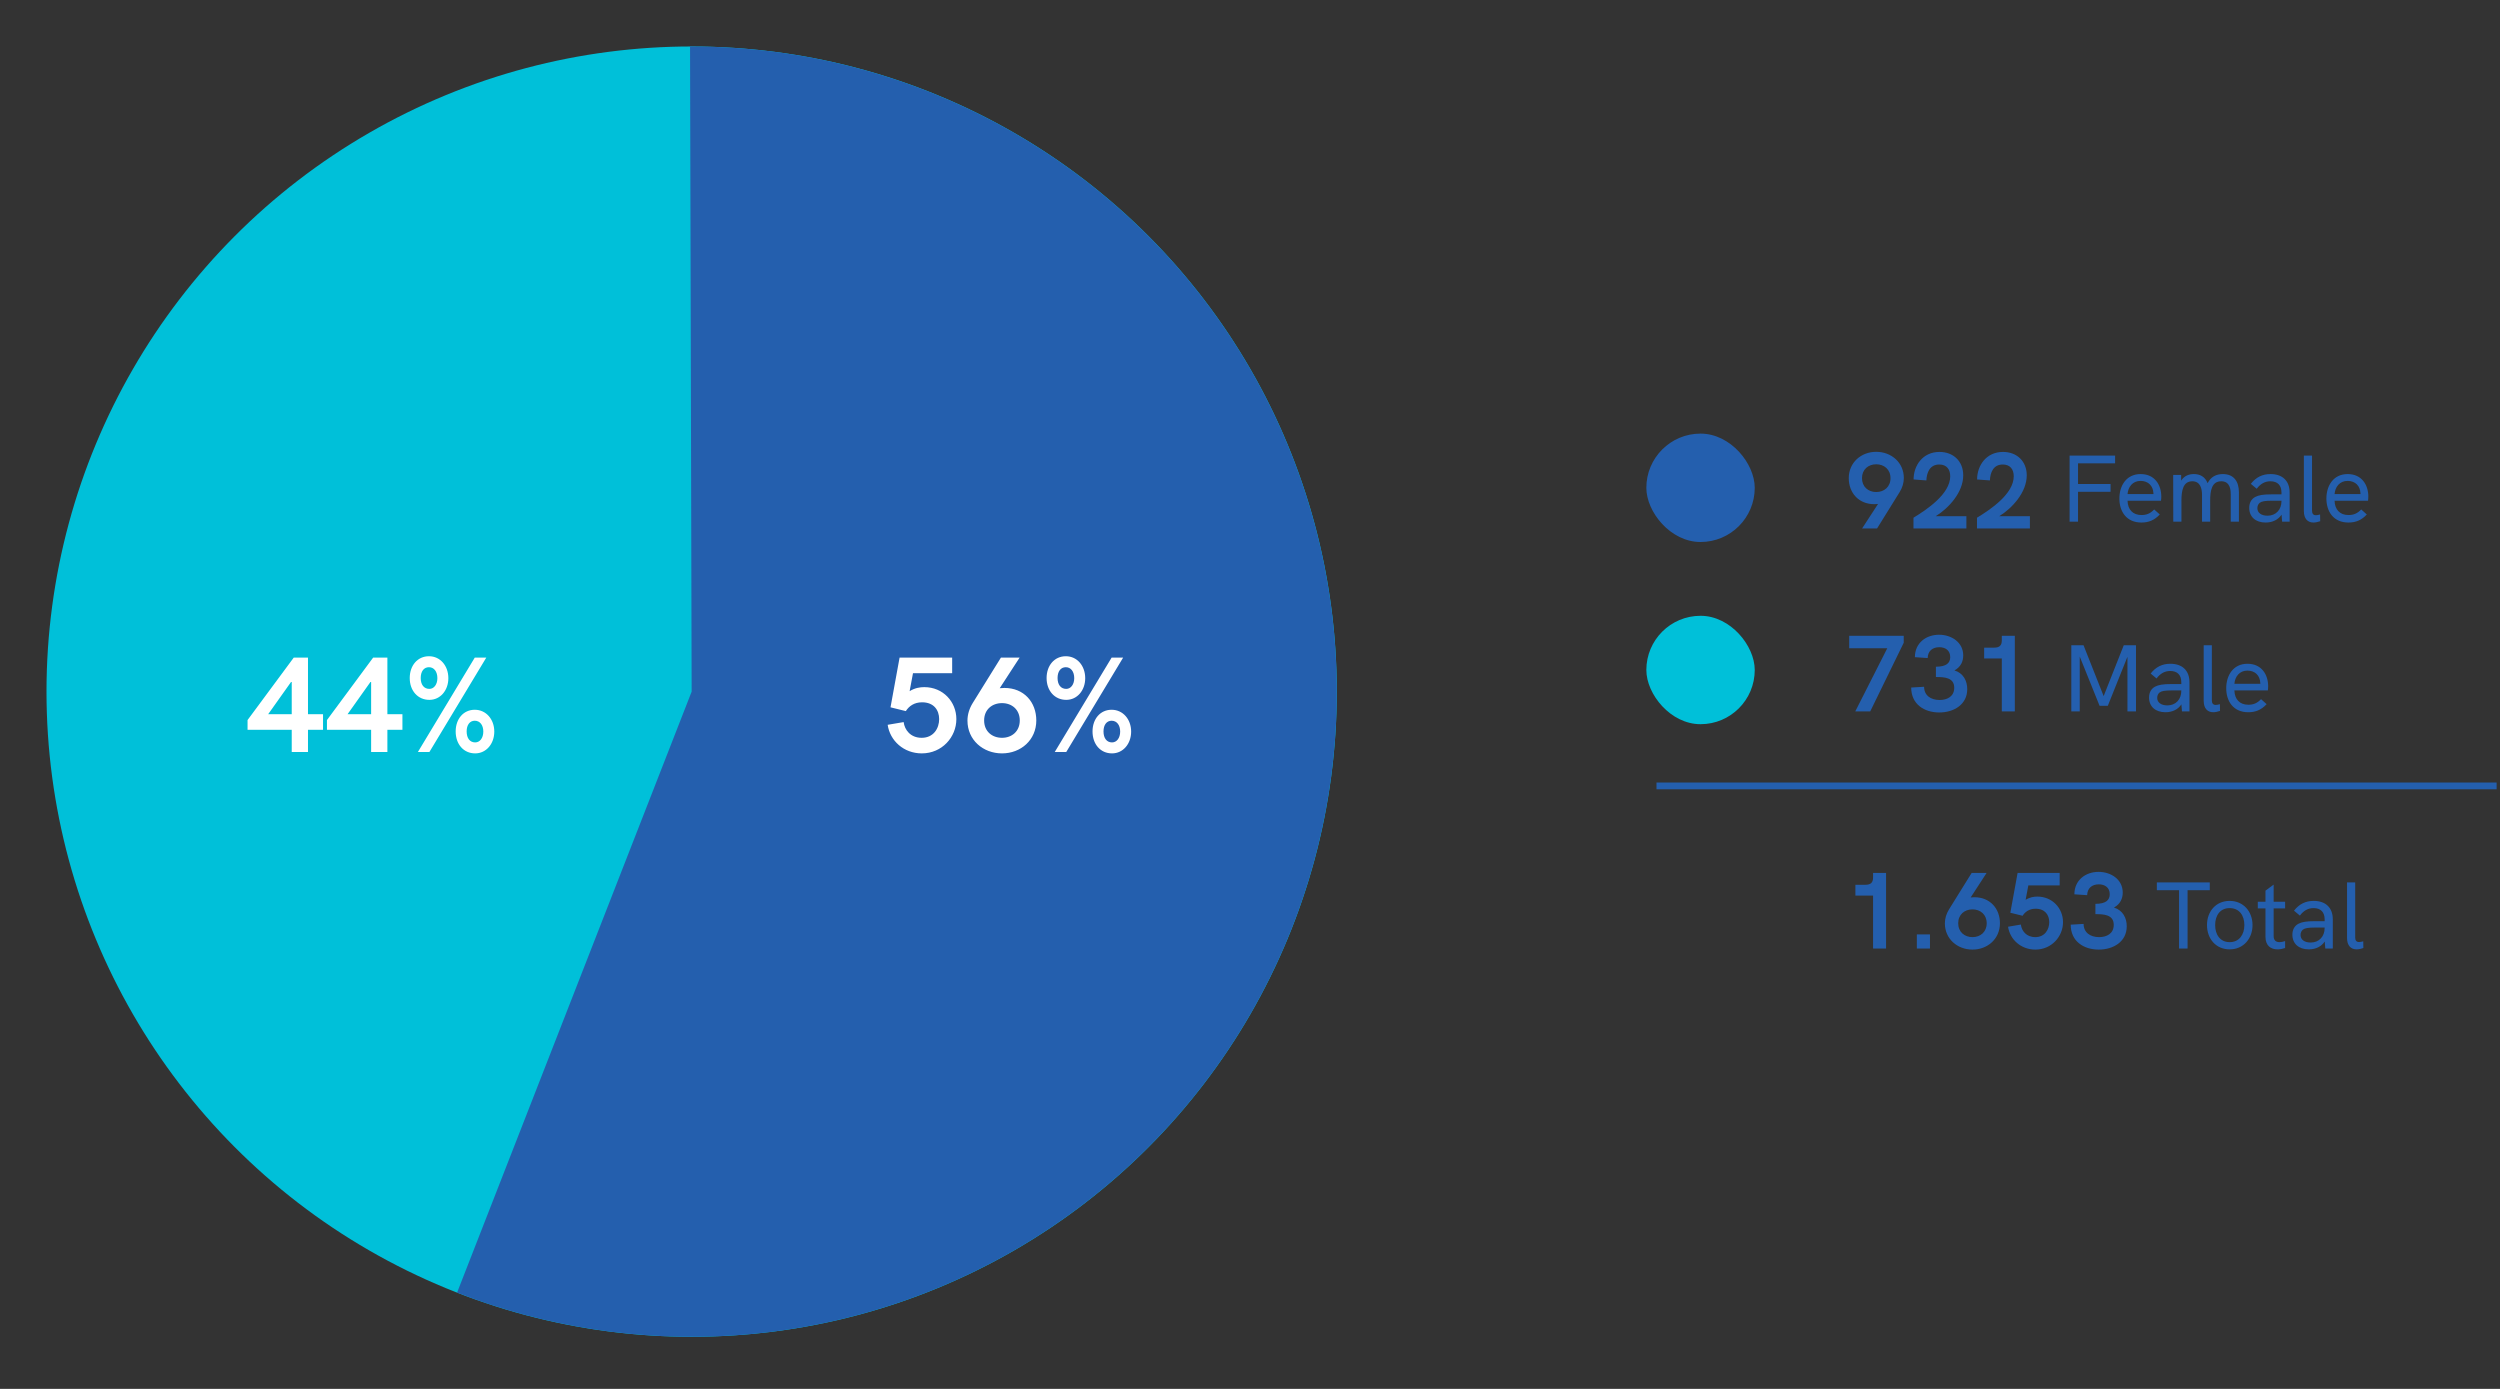
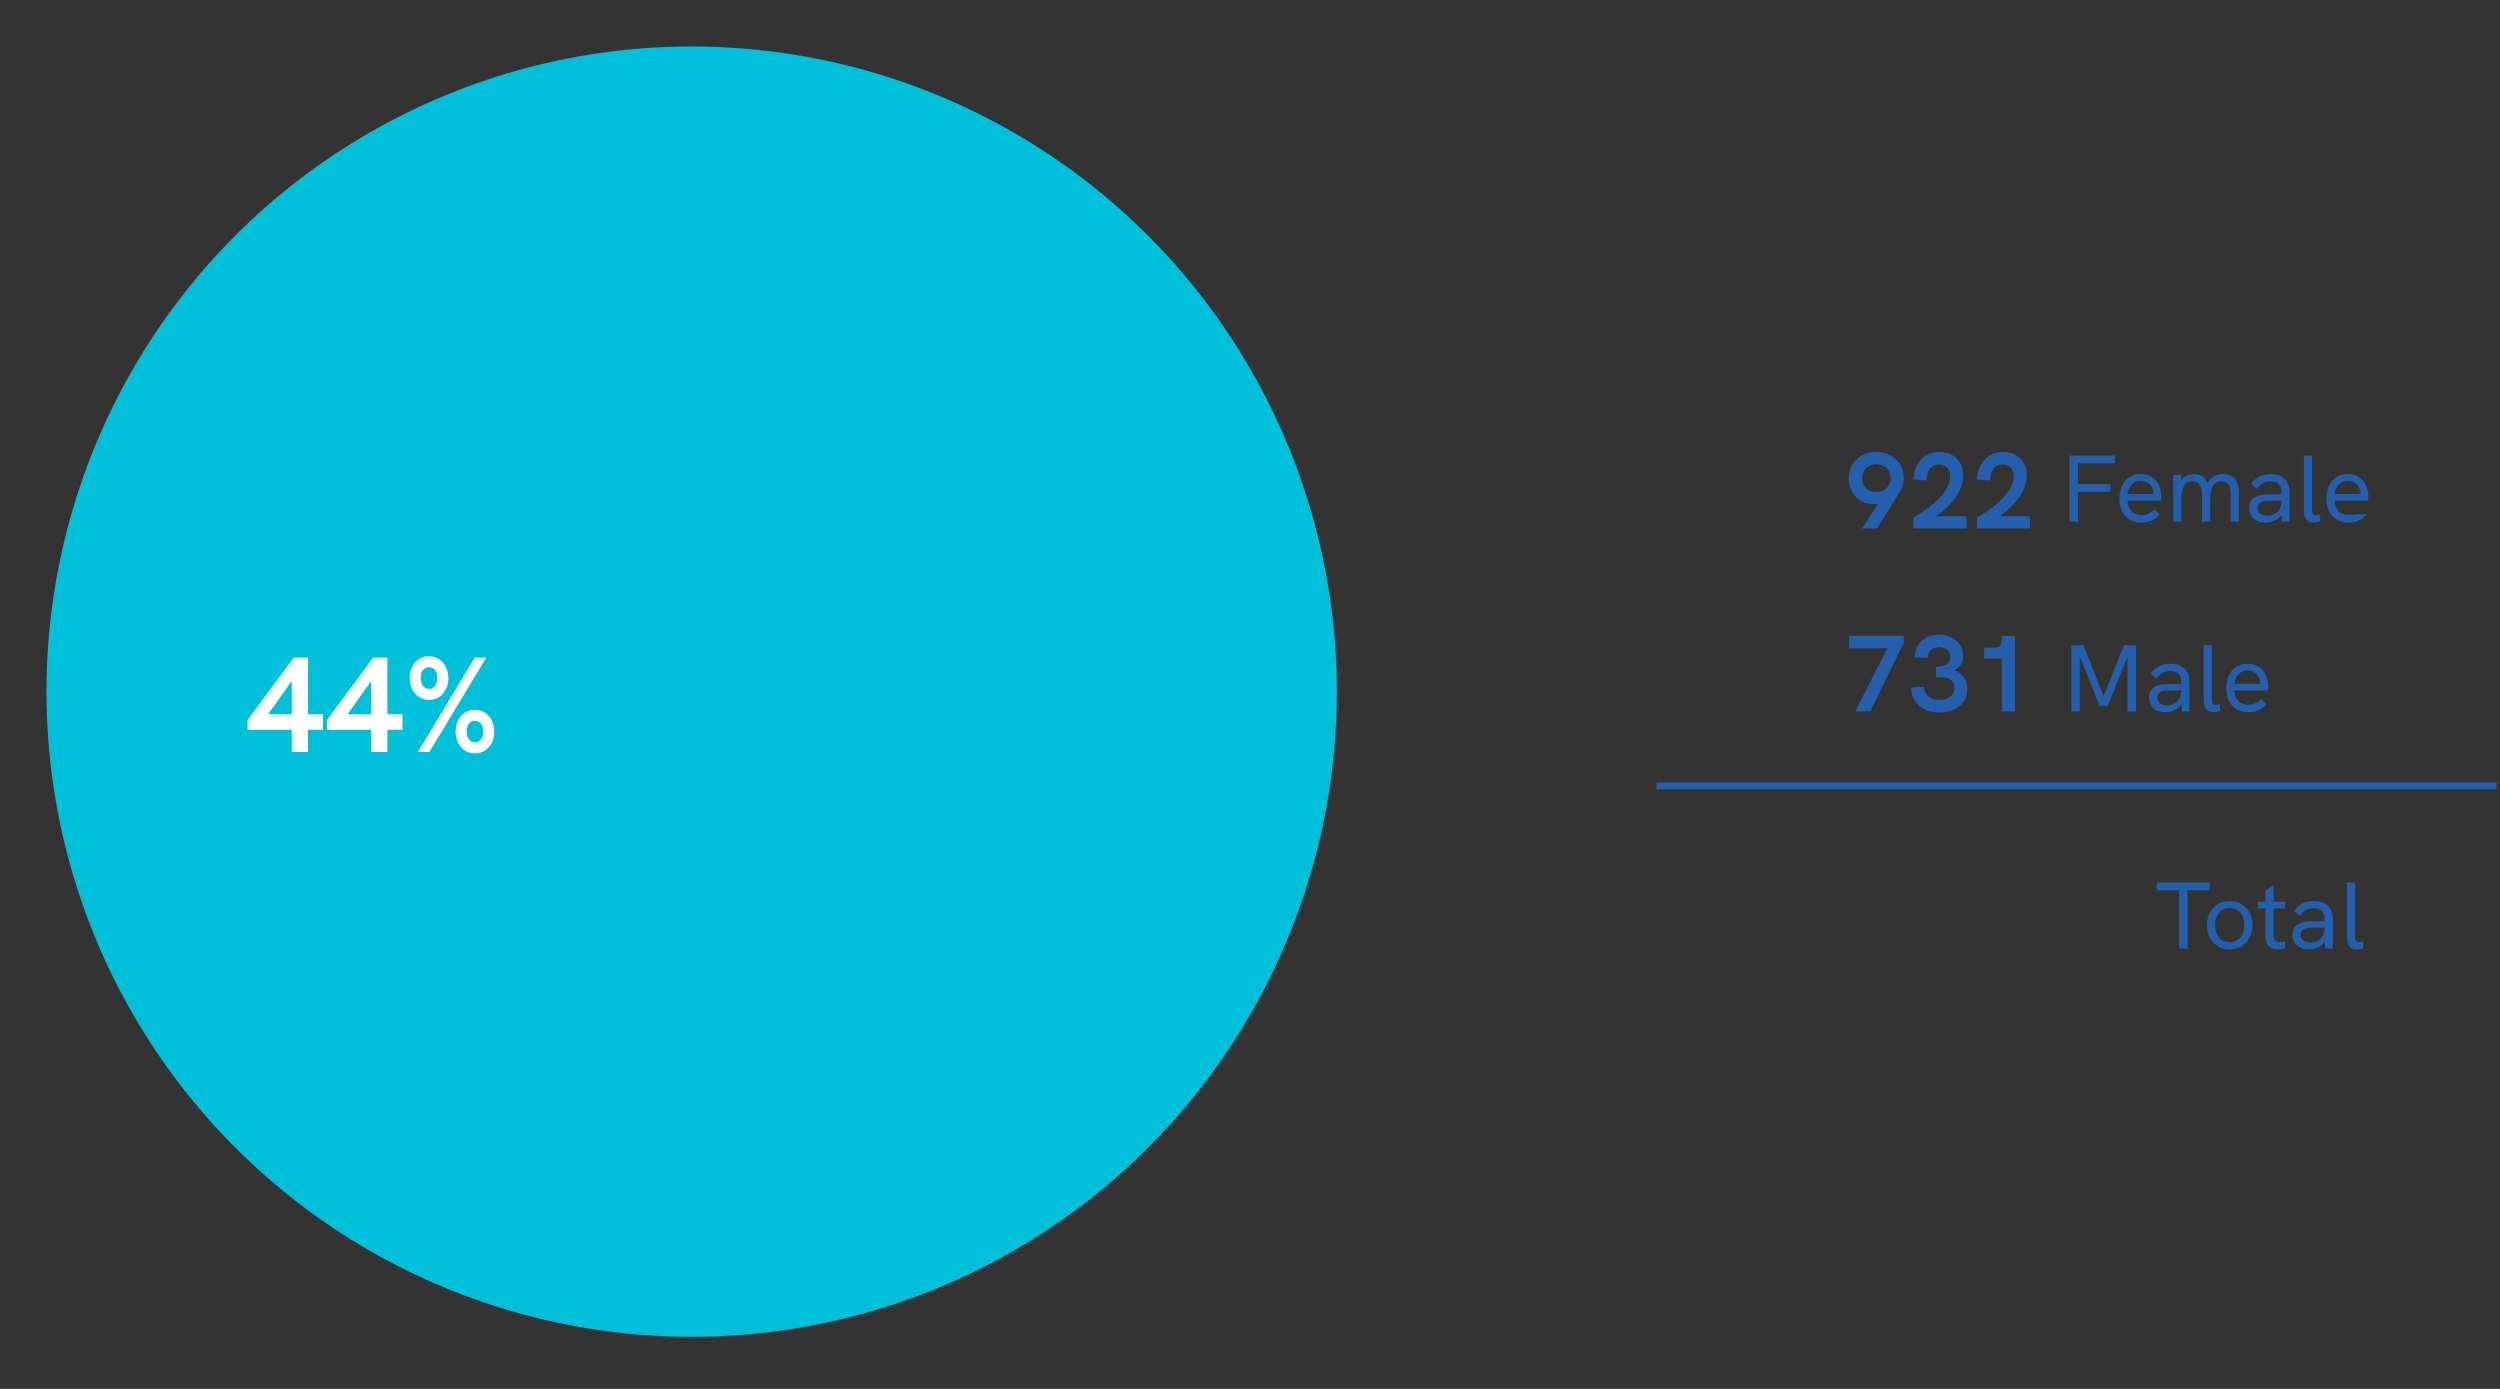
<svg xmlns="http://www.w3.org/2000/svg" width="369" height="205" viewBox="0 0 369 205" fill="none">
  <rect x="0" y="0" width="369" height="205" fill="#333333" stroke="none" />
-   <path d="M305.47 77H306.716V72.59H311.518V71.442H306.716V68.39H312.19V67.242H305.47V77ZM319.007 73.29C319.007 71.61 318.069 69.972 315.955 69.972C313.855 69.972 312.819 71.68 312.819 73.584C312.819 75.502 313.869 77.126 316.067 77.126C317.159 77.126 317.999 76.776 318.783 75.936L317.957 75.194C317.369 75.824 316.781 76.02 316.081 76.02C314.807 76.02 314.065 75.222 314.023 73.906H318.965C318.993 73.724 319.007 73.486 319.007 73.29ZM314.023 72.926C314.107 71.89 314.765 70.98 315.941 70.98C317.103 70.98 317.803 71.736 317.845 72.8C317.845 72.856 317.845 72.898 317.859 72.926H314.023ZM328.098 69.972C327.104 69.972 326.32 70.378 325.844 71.316C325.466 70.35 324.71 69.972 323.814 69.972C323.072 69.972 322.372 70.238 321.938 70.952V70.098H320.762L320.776 77H321.98V73.906C321.98 72.408 322.218 71.036 323.59 71.036C324.752 71.036 325.018 72.1 325.018 73.038V77H326.222V73.906C326.222 72.408 326.446 71.036 327.86 71.036C329.232 71.036 329.26 72.436 329.26 73.01V77H330.464V72.66C330.464 71.12 329.75 69.972 328.098 69.972ZM335.135 69.972C333.931 69.972 332.993 70.434 332.223 71.414L333.091 72.142C333.637 71.414 334.295 71.036 335.107 71.036C336.157 71.036 336.745 71.624 336.745 72.688V72.968H335.219C334.057 72.968 333.371 73.08 332.853 73.36C332.293 73.668 331.985 74.228 331.985 74.956C331.985 76.286 332.923 77.126 334.407 77.126C335.443 77.126 336.269 76.706 336.759 75.964L336.843 77H337.949V72.688C337.949 70.98 336.899 69.972 335.135 69.972ZM334.687 76.118C333.763 76.118 333.189 75.684 333.189 75.012C333.189 74.662 333.315 74.396 333.539 74.214C333.833 73.99 334.309 73.906 335.359 73.906H336.745V73.976C336.745 75.25 335.905 76.118 334.687 76.118ZM341.466 77.126C341.774 77.126 342.138 77.042 342.46 76.93L342.446 75.936C342.25 75.992 342.026 76.048 341.83 76.048C341.424 76.048 341.256 75.796 341.256 75.376V67.242H340.052V75.446C340.052 76.58 340.626 77.126 341.466 77.126ZM349.564 73.29C349.564 71.61 348.626 69.972 346.512 69.972C344.412 69.972 343.376 71.68 343.376 73.584C343.376 75.502 344.426 77.126 346.624 77.126C347.716 77.126 348.556 76.776 349.34 75.936L348.514 75.194C347.926 75.824 347.338 76.02 346.638 76.02C345.364 76.02 344.622 75.222 344.58 73.906H349.522C349.55 73.724 349.564 73.486 349.564 73.29ZM344.58 72.926C344.664 71.89 345.322 70.98 346.498 70.98C347.66 70.98 348.36 71.736 348.402 72.8C348.402 72.856 348.402 72.898 348.416 72.926H344.58Z" fill="#245FAE" />
+   <path d="M305.47 77H306.716V72.59H311.518V71.442H306.716V68.39H312.19V67.242H305.47V77ZM319.007 73.29C319.007 71.61 318.069 69.972 315.955 69.972C313.855 69.972 312.819 71.68 312.819 73.584C312.819 75.502 313.869 77.126 316.067 77.126C317.159 77.126 317.999 76.776 318.783 75.936L317.957 75.194C317.369 75.824 316.781 76.02 316.081 76.02C314.807 76.02 314.065 75.222 314.023 73.906H318.965C318.993 73.724 319.007 73.486 319.007 73.29ZM314.023 72.926C314.107 71.89 314.765 70.98 315.941 70.98C317.103 70.98 317.803 71.736 317.845 72.8C317.845 72.856 317.845 72.898 317.859 72.926H314.023ZM328.098 69.972C327.104 69.972 326.32 70.378 325.844 71.316C325.466 70.35 324.71 69.972 323.814 69.972C323.072 69.972 322.372 70.238 321.938 70.952V70.098H320.762L320.776 77H321.98V73.906C321.98 72.408 322.218 71.036 323.59 71.036C324.752 71.036 325.018 72.1 325.018 73.038V77H326.222V73.906C326.222 72.408 326.446 71.036 327.86 71.036C329.232 71.036 329.26 72.436 329.26 73.01V77H330.464V72.66C330.464 71.12 329.75 69.972 328.098 69.972ZM335.135 69.972C333.931 69.972 332.993 70.434 332.223 71.414L333.091 72.142C333.637 71.414 334.295 71.036 335.107 71.036C336.157 71.036 336.745 71.624 336.745 72.688V72.968H335.219C334.057 72.968 333.371 73.08 332.853 73.36C332.293 73.668 331.985 74.228 331.985 74.956C331.985 76.286 332.923 77.126 334.407 77.126C335.443 77.126 336.269 76.706 336.759 75.964L336.843 77H337.949V72.688C337.949 70.98 336.899 69.972 335.135 69.972ZM334.687 76.118C333.763 76.118 333.189 75.684 333.189 75.012C333.189 74.662 333.315 74.396 333.539 74.214C333.833 73.99 334.309 73.906 335.359 73.906H336.745V73.976C336.745 75.25 335.905 76.118 334.687 76.118ZM341.466 77.126C341.774 77.126 342.138 77.042 342.46 76.93L342.446 75.936C342.25 75.992 342.026 76.048 341.83 76.048C341.424 76.048 341.256 75.796 341.256 75.376V67.242H340.052V75.446C340.052 76.58 340.626 77.126 341.466 77.126ZM349.564 73.29C349.564 71.61 348.626 69.972 346.512 69.972C344.412 69.972 343.376 71.68 343.376 73.584C343.376 75.502 344.426 77.126 346.624 77.126C347.716 77.126 348.556 76.776 349.34 75.936C347.926 75.824 347.338 76.02 346.638 76.02C345.364 76.02 344.622 75.222 344.58 73.906H349.522C349.55 73.724 349.564 73.486 349.564 73.29ZM344.58 72.926C344.664 71.89 345.322 70.98 346.498 70.98C347.66 70.98 348.36 71.736 348.402 72.8C348.402 72.856 348.402 72.898 348.416 72.926H344.58Z" fill="#245FAE" />
  <path d="M276.926 66.688C274.702 66.688 272.878 68.272 272.878 70.576C272.878 72.752 274.35 74.416 276.638 74.416C276.83 74.416 277.006 74.4 277.198 74.384L274.846 78H277.054L280.382 72.64C280.782 72 281.006 71.28 281.006 70.56C281.006 68.272 279.166 66.688 276.926 66.688ZM276.926 72.624C275.758 72.624 274.83 71.856 274.83 70.576C274.83 69.296 275.758 68.528 276.926 68.528C278.11 68.528 279.038 69.296 279.038 70.576C279.038 71.856 278.11 72.624 276.926 72.624ZM285.709 76.192C287.629 75.008 289.773 72.672 289.773 70.16C289.773 68.08 288.317 66.704 286.269 66.704C283.789 66.704 282.445 68.72 282.445 70.768L284.333 70.912C284.381 69.76 284.829 68.56 286.237 68.56C287.341 68.56 287.853 69.296 287.853 70.304C287.853 72.912 284.397 75.216 282.429 76.416V78H290.237V76.192H285.709ZM295.084 76.192C297.004 75.008 299.148 72.672 299.148 70.16C299.148 68.08 297.692 66.704 295.644 66.704C293.164 66.704 291.82 68.72 291.82 70.768L293.708 70.912C293.756 69.76 294.204 68.56 295.612 68.56C296.716 68.56 297.228 69.296 297.228 70.304C297.228 72.912 293.772 75.216 291.804 76.416V78H299.612V76.192H295.084Z" fill="#245FAE" />
  <path d="M272.942 93.848V95.688H278.558L273.838 105H276.046L280.99 94.872V93.848H272.942ZM286.237 105.16C288.413 105.16 290.365 103.976 290.365 101.72C290.365 100.504 289.805 99.368 288.477 98.952C289.421 98.44 289.773 97.608 289.773 96.744C289.773 94.824 288.061 93.688 286.205 93.688C284.285 93.688 282.637 94.904 282.637 97L284.525 97.128C284.541 96.12 285.213 95.528 286.237 95.528C287.133 95.528 287.853 95.992 287.853 96.984C287.853 97.848 287.293 98.408 285.741 98.408V99.928C286.941 99.928 288.445 99.976 288.445 101.512C288.445 102.792 287.421 103.32 286.285 103.32C284.973 103.32 283.997 102.632 283.997 101.368L282.093 101.48C282.093 103.944 284.013 105.16 286.237 105.16ZM295.468 93.848V94.52C295.468 95.272 295.116 95.592 294.348 95.592H292.86V97.192H295.468V105H297.388V93.848H295.468Z" fill="#245FAE" />
-   <path d="M276.464 128.848V129.52C276.464 130.272 276.112 130.592 275.344 130.592H273.856V132.192H276.464V140H278.384V128.848H276.464ZM282.927 140H284.863V137.92H282.927V140ZM291.43 132.432C291.238 132.432 291.062 132.448 290.87 132.464L293.222 128.848H291.014L287.686 134.208C287.286 134.848 287.062 135.568 287.062 136.288C287.062 138.576 288.902 140.16 291.142 140.16C293.366 140.16 295.19 138.576 295.19 136.272C295.19 134.096 293.718 132.432 291.43 132.432ZM291.142 138.32C289.958 138.32 289.03 137.552 289.03 136.272C289.03 134.992 289.958 134.224 291.142 134.224C292.31 134.224 293.238 134.992 293.238 136.272C293.238 137.552 292.31 138.32 291.142 138.32ZM300.709 132.336C300.197 132.336 299.589 132.432 298.981 132.816L299.381 130.688H304.005V128.848H297.797L296.725 134.72L298.533 135.168C298.901 134.592 299.509 134.128 300.453 134.128C301.861 134.128 302.469 135.072 302.469 136.112C302.469 137.2 301.813 138.32 300.405 138.32C299.077 138.32 298.389 137.376 298.277 136.464L296.389 136.784C296.661 138.656 298.277 140.16 300.421 140.16C302.805 140.16 304.501 138.24 304.501 136.112C304.501 134.08 302.949 132.336 300.709 132.336ZM309.78 140.16C311.956 140.16 313.908 138.976 313.908 136.72C313.908 135.504 313.348 134.368 312.02 133.952C312.964 133.44 313.316 132.608 313.316 131.744C313.316 129.824 311.604 128.688 309.748 128.688C307.828 128.688 306.18 129.904 306.18 132L308.068 132.128C308.084 131.12 308.756 130.528 309.78 130.528C310.676 130.528 311.396 130.992 311.396 131.984C311.396 132.848 310.836 133.408 309.284 133.408V134.928C310.484 134.928 311.988 134.976 311.988 136.512C311.988 137.792 310.964 138.32 309.828 138.32C308.516 138.32 307.54 137.632 307.54 136.368L305.636 136.48C305.636 138.944 307.556 140.16 309.78 140.16Z" fill="#245FAE" />
  <path d="M313.466 95.242L310.498 102.746L307.53 95.242H305.724V105H306.97V96.908L309.896 104.174H311.114L314.012 96.936V105H315.272V95.242H313.466ZM320.35 97.972C319.146 97.972 318.208 98.434 317.438 99.414L318.306 100.142C318.852 99.414 319.51 99.036 320.322 99.036C321.372 99.036 321.96 99.624 321.96 100.688V100.968H320.434C319.272 100.968 318.586 101.08 318.068 101.36C317.508 101.668 317.2 102.228 317.2 102.956C317.2 104.286 318.138 105.126 319.622 105.126C320.658 105.126 321.484 104.706 321.974 103.964L322.058 105H323.164V100.688C323.164 98.98 322.114 97.972 320.35 97.972ZM319.902 104.118C318.978 104.118 318.404 103.684 318.404 103.012C318.404 102.662 318.53 102.396 318.754 102.214C319.048 101.99 319.524 101.906 320.574 101.906H321.96V101.976C321.96 103.25 321.12 104.118 319.902 104.118ZM326.68 105.126C326.988 105.126 327.352 105.042 327.674 104.93L327.66 103.936C327.464 103.992 327.24 104.048 327.044 104.048C326.638 104.048 326.47 103.796 326.47 103.376V95.242H325.266V103.446C325.266 104.58 325.84 105.126 326.68 105.126ZM334.779 101.29C334.779 99.61 333.841 97.972 331.727 97.972C329.627 97.972 328.591 99.68 328.591 101.584C328.591 103.502 329.641 105.126 331.839 105.126C332.931 105.126 333.771 104.776 334.555 103.936L333.729 103.194C333.141 103.824 332.553 104.02 331.853 104.02C330.579 104.02 329.837 103.222 329.795 101.906H334.737C334.765 101.724 334.779 101.486 334.779 101.29ZM329.795 100.926C329.879 99.89 330.537 98.98 331.713 98.98C332.875 98.98 333.575 99.736 333.617 100.8C333.617 100.856 333.617 100.898 333.631 100.926H329.795Z" fill="#245FAE" />
  <path d="M321.626 140H322.886V131.39H326.162V130.242H318.35V131.39H321.626V140ZM329.098 140.126C331.128 140.126 332.472 138.544 332.472 136.542C332.472 134.526 331.114 132.972 329.098 132.972C327.068 132.972 325.752 134.526 325.752 136.542C325.752 138.558 327.068 140.126 329.098 140.126ZM329.098 139.062C327.698 139.062 326.956 137.956 326.956 136.542C326.956 135.128 327.684 134.036 329.098 134.036C330.512 134.036 331.268 135.114 331.268 136.542C331.268 137.942 330.512 139.062 329.098 139.062ZM337.283 134.078V133.098H335.589V130.564L334.385 131.46V133.098H333.251V134.078H334.385V138.278C334.385 139.58 335.169 140.126 336.163 140.126C336.527 140.126 336.905 140.056 337.283 139.93V138.908C336.975 139.006 336.695 139.062 336.457 139.062C335.911 139.062 335.589 138.782 335.589 138.152V134.078H337.283ZM341.506 132.972C340.302 132.972 339.364 133.434 338.594 134.414L339.462 135.142C340.008 134.414 340.666 134.036 341.478 134.036C342.528 134.036 343.116 134.624 343.116 135.688V135.968H341.59C340.428 135.968 339.742 136.08 339.224 136.36C338.664 136.668 338.356 137.228 338.356 137.956C338.356 139.286 339.294 140.126 340.778 140.126C341.814 140.126 342.64 139.706 343.13 138.964L343.214 140H344.32V135.688C344.32 133.98 343.27 132.972 341.506 132.972ZM341.058 139.118C340.134 139.118 339.56 138.684 339.56 138.012C339.56 137.662 339.686 137.396 339.91 137.214C340.204 136.99 340.68 136.906 341.73 136.906H343.116V136.976C343.116 138.25 342.276 139.118 341.058 139.118ZM347.837 140.126C348.145 140.126 348.509 140.042 348.831 139.93L348.817 138.936C348.621 138.992 348.397 139.048 348.201 139.048C347.795 139.048 347.627 138.796 347.627 138.376V130.242H346.423V138.446C346.423 139.58 346.997 140.126 347.837 140.126Z" fill="#245FAE" />
-   <rect x="243" y="64" width="16" height="16" rx="8" fill="#245FAE" />
-   <rect x="243" y="90.891" width="16" height="16" rx="8" fill="#00C0D9" />
  <path d="M244.5 116H368.5" stroke="#245FAE" />
  <circle cx="102.088" cy="102.084" r="95.225" fill="#00C0D9" />
-   <path d="M101.851 6.86C115.858 6.826 129.701 9.882 142.392 15.811C155.083 21.74 166.31 30.395 175.272 41.161C184.234 51.926 190.71 64.537 194.24 78.093C197.769 91.648 198.264 105.816 195.69 119.585C193.116 133.354 187.536 146.386 179.347 157.751C171.159 169.116 160.564 178.534 148.318 185.335C136.072 192.136 122.476 196.151 108.5 197.094C94.524 198.037 80.512 195.886 67.463 190.793L102.087 102.085L101.851 6.86Z" fill="#245FAE" />
  <path d="M45.459 105.42V97.06H43.359L36.539 106.28V107.72H43.059V111H45.459V107.72H47.679V105.42H45.459ZM39.579 105.42L43.059 100.52V105.42H39.579ZM57.178 105.42V97.06H55.078L48.258 106.28V107.72H54.778V111H57.178V107.72H59.398V105.42H57.178ZM51.298 105.42L54.778 100.52V105.42H51.298ZM63.377 103.3C64.997 103.3 66.177 101.9 66.177 100.1C66.177 98.26 64.977 96.86 63.317 96.86C61.637 96.86 60.477 98.22 60.477 100.08C60.477 101.94 61.657 103.3 63.377 103.3ZM61.677 111H63.377L71.777 97.06H70.077L61.677 111ZM63.377 101.68C62.577 101.68 62.097 101.06 62.097 100.08C62.097 99.1 62.557 98.48 63.317 98.48C64.057 98.48 64.557 99.12 64.557 100.1C64.557 101.02 64.057 101.68 63.377 101.68ZM70.137 111.2C71.757 111.2 72.957 109.8 72.957 107.98C72.957 106.16 71.737 104.76 70.077 104.76C68.397 104.76 67.257 106.12 67.257 107.96C67.257 109.84 68.417 111.2 70.137 111.2ZM70.137 109.58C69.357 109.58 68.877 108.96 68.877 107.96C68.877 107 69.337 106.38 70.077 106.38C70.837 106.38 71.337 107.02 71.337 107.98C71.337 108.92 70.837 109.58 70.137 109.58Z" fill="white" />
-   <path d="M136.419 101.42C135.779 101.42 135.019 101.54 134.259 102.02L134.759 99.36H140.539V97.06H132.779L131.439 104.4L133.699 104.96C134.159 104.24 134.919 103.66 136.099 103.66C137.859 103.66 138.619 104.84 138.619 106.14C138.619 107.5 137.799 108.9 136.039 108.9C134.379 108.9 133.519 107.72 133.379 106.58L131.019 106.98C131.359 109.32 133.379 111.2 136.059 111.2C139.039 111.2 141.159 108.8 141.159 106.14C141.159 103.6 139.219 101.42 136.419 101.42ZM148.258 101.54C148.018 101.54 147.798 101.56 147.558 101.58L150.498 97.06H147.738L143.578 103.76C143.078 104.56 142.798 105.46 142.798 106.36C142.798 109.22 145.098 111.2 147.898 111.2C150.678 111.2 152.958 109.22 152.958 106.34C152.958 103.62 151.118 101.54 148.258 101.54ZM147.898 108.9C146.418 108.9 145.258 107.94 145.258 106.34C145.258 104.74 146.418 103.78 147.898 103.78C149.358 103.78 150.518 104.74 150.518 106.34C150.518 107.94 149.358 108.9 147.898 108.9ZM157.377 103.3C158.997 103.3 160.177 101.9 160.177 100.1C160.177 98.26 158.977 96.86 157.317 96.86C155.637 96.86 154.477 98.22 154.477 100.08C154.477 101.94 155.657 103.3 157.377 103.3ZM155.677 111H157.377L165.777 97.06H164.077L155.677 111ZM157.377 101.68C156.577 101.68 156.097 101.06 156.097 100.08C156.097 99.1 156.557 98.48 157.317 98.48C158.057 98.48 158.557 99.12 158.557 100.1C158.557 101.02 158.057 101.68 157.377 101.68ZM164.137 111.2C165.757 111.2 166.957 109.8 166.957 107.98C166.957 106.16 165.737 104.76 164.077 104.76C162.397 104.76 161.257 106.12 161.257 107.96C161.257 109.84 162.417 111.2 164.137 111.2ZM164.137 109.58C163.357 109.58 162.877 108.96 162.877 107.96C162.877 107 163.337 106.38 164.077 106.38C164.837 106.38 165.337 107.02 165.337 107.98C165.337 108.92 164.837 109.58 164.137 109.58Z" fill="white" />
</svg>